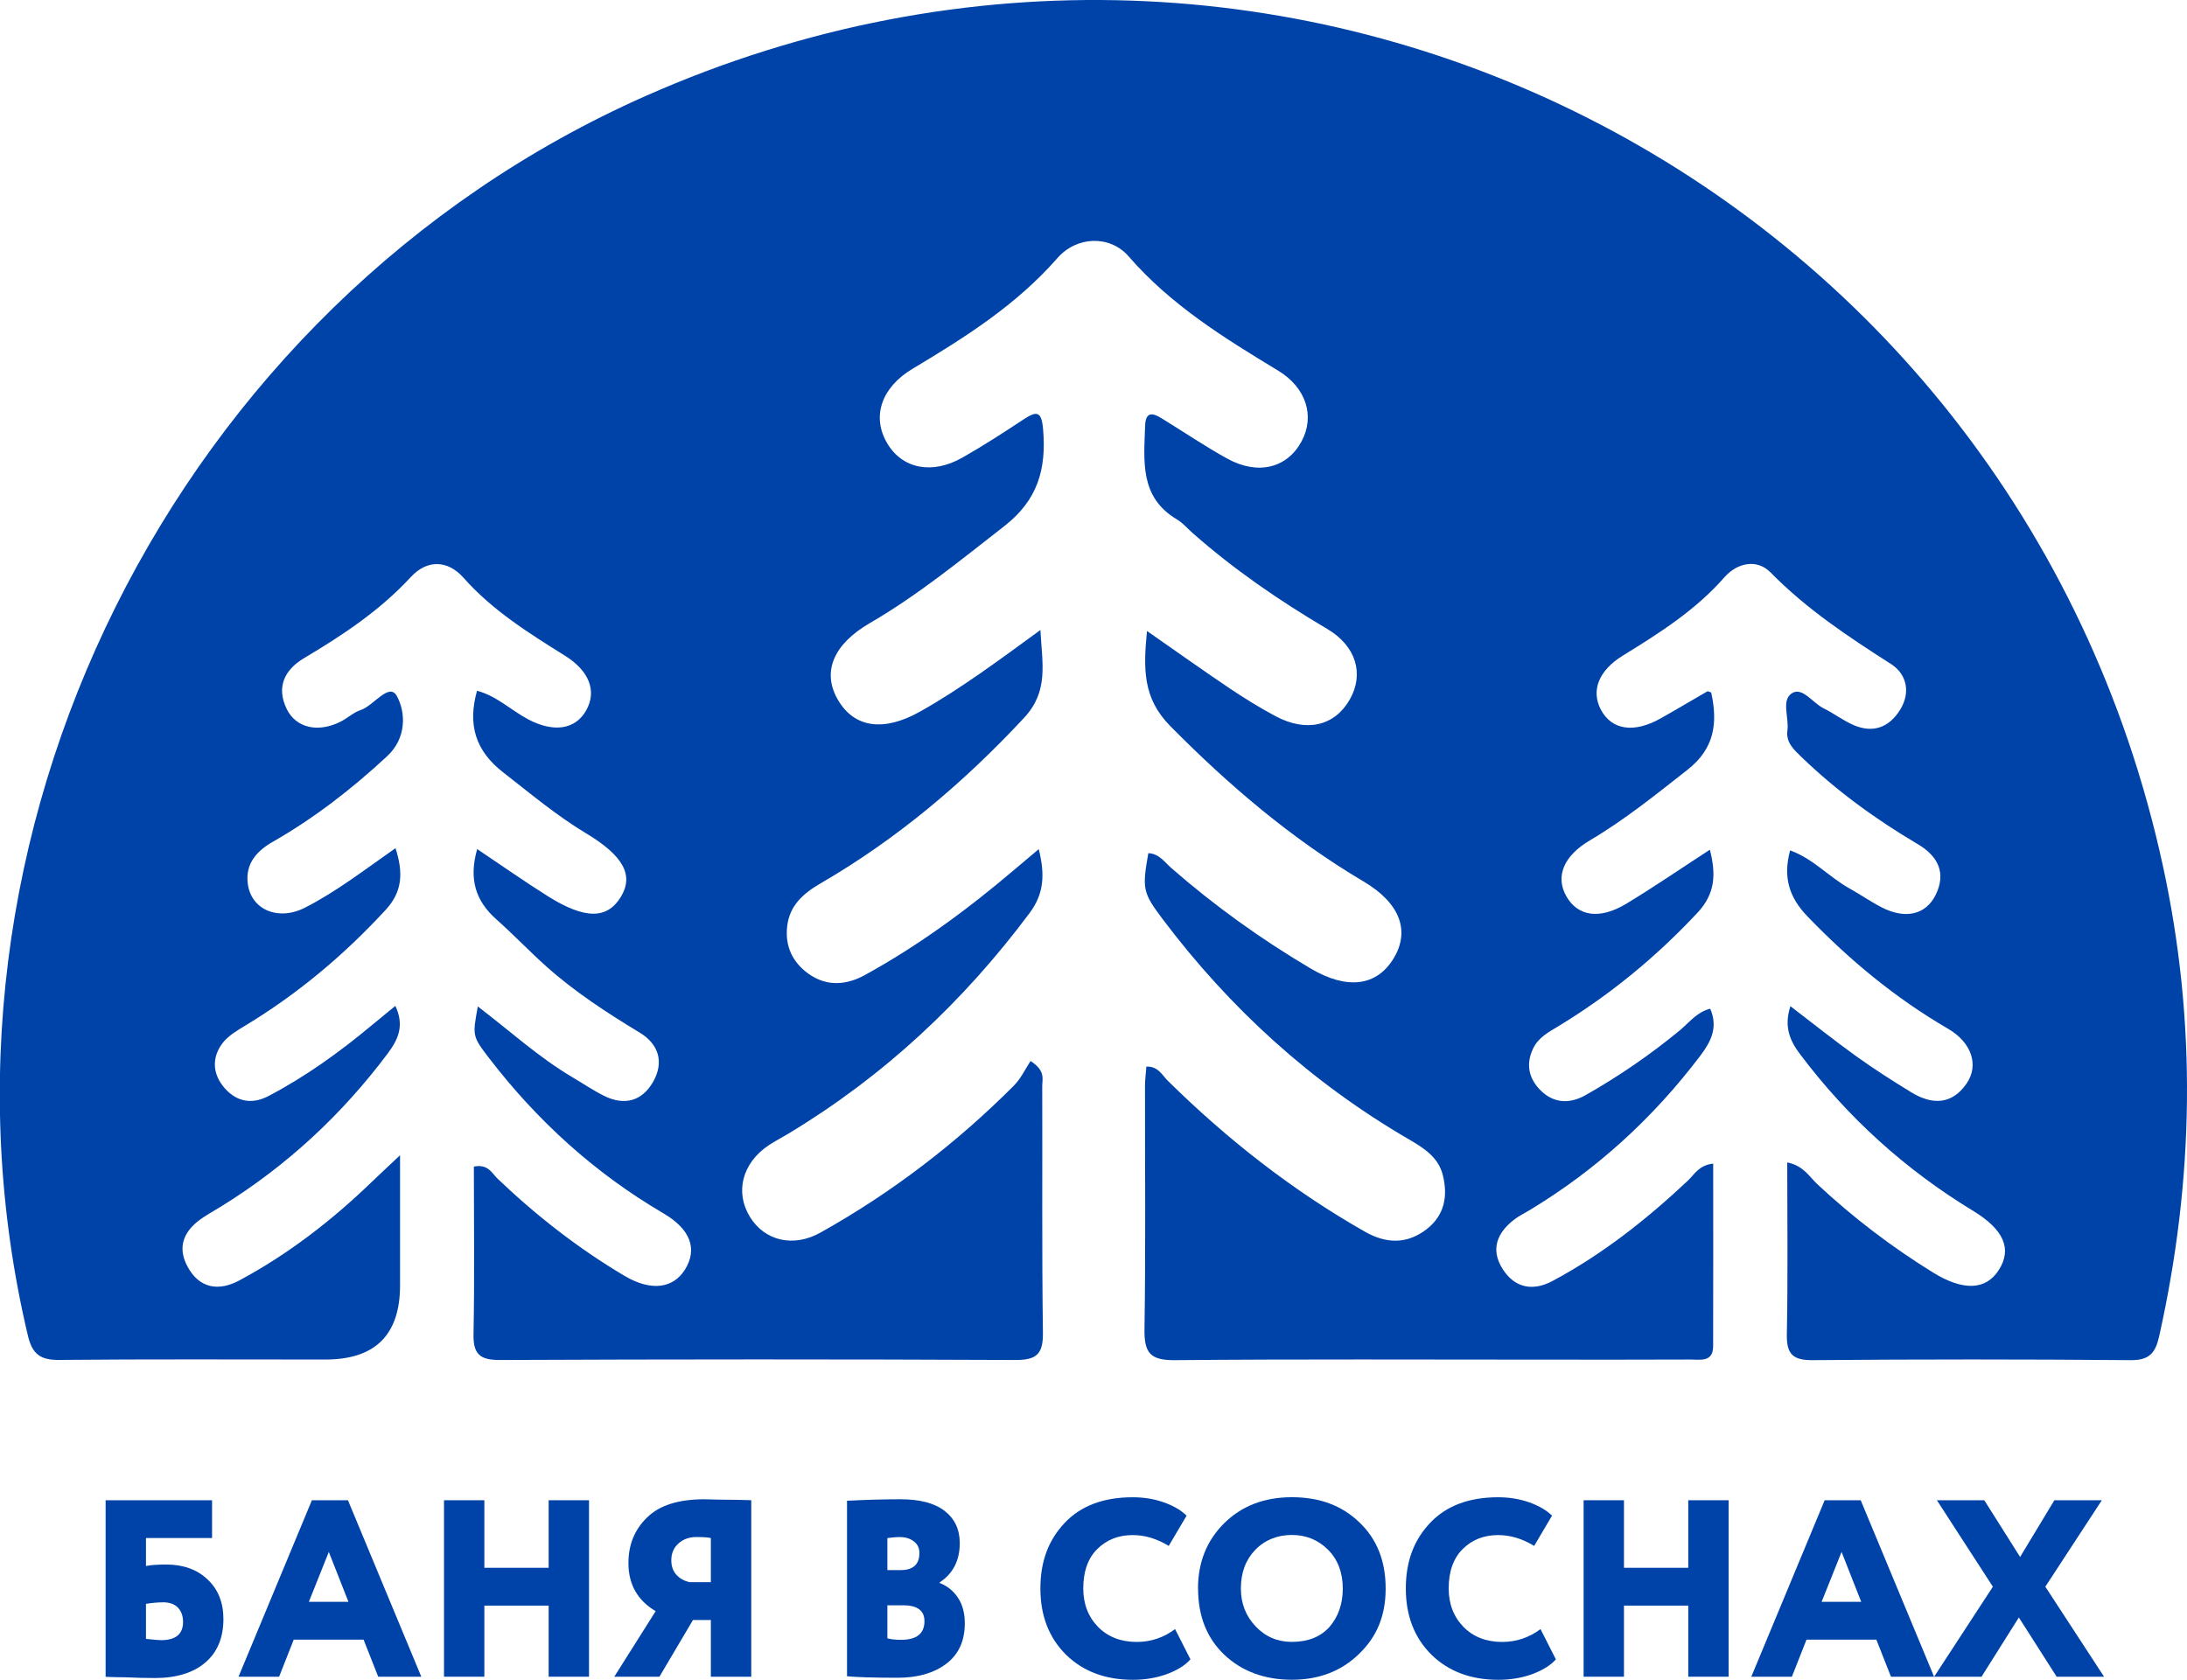
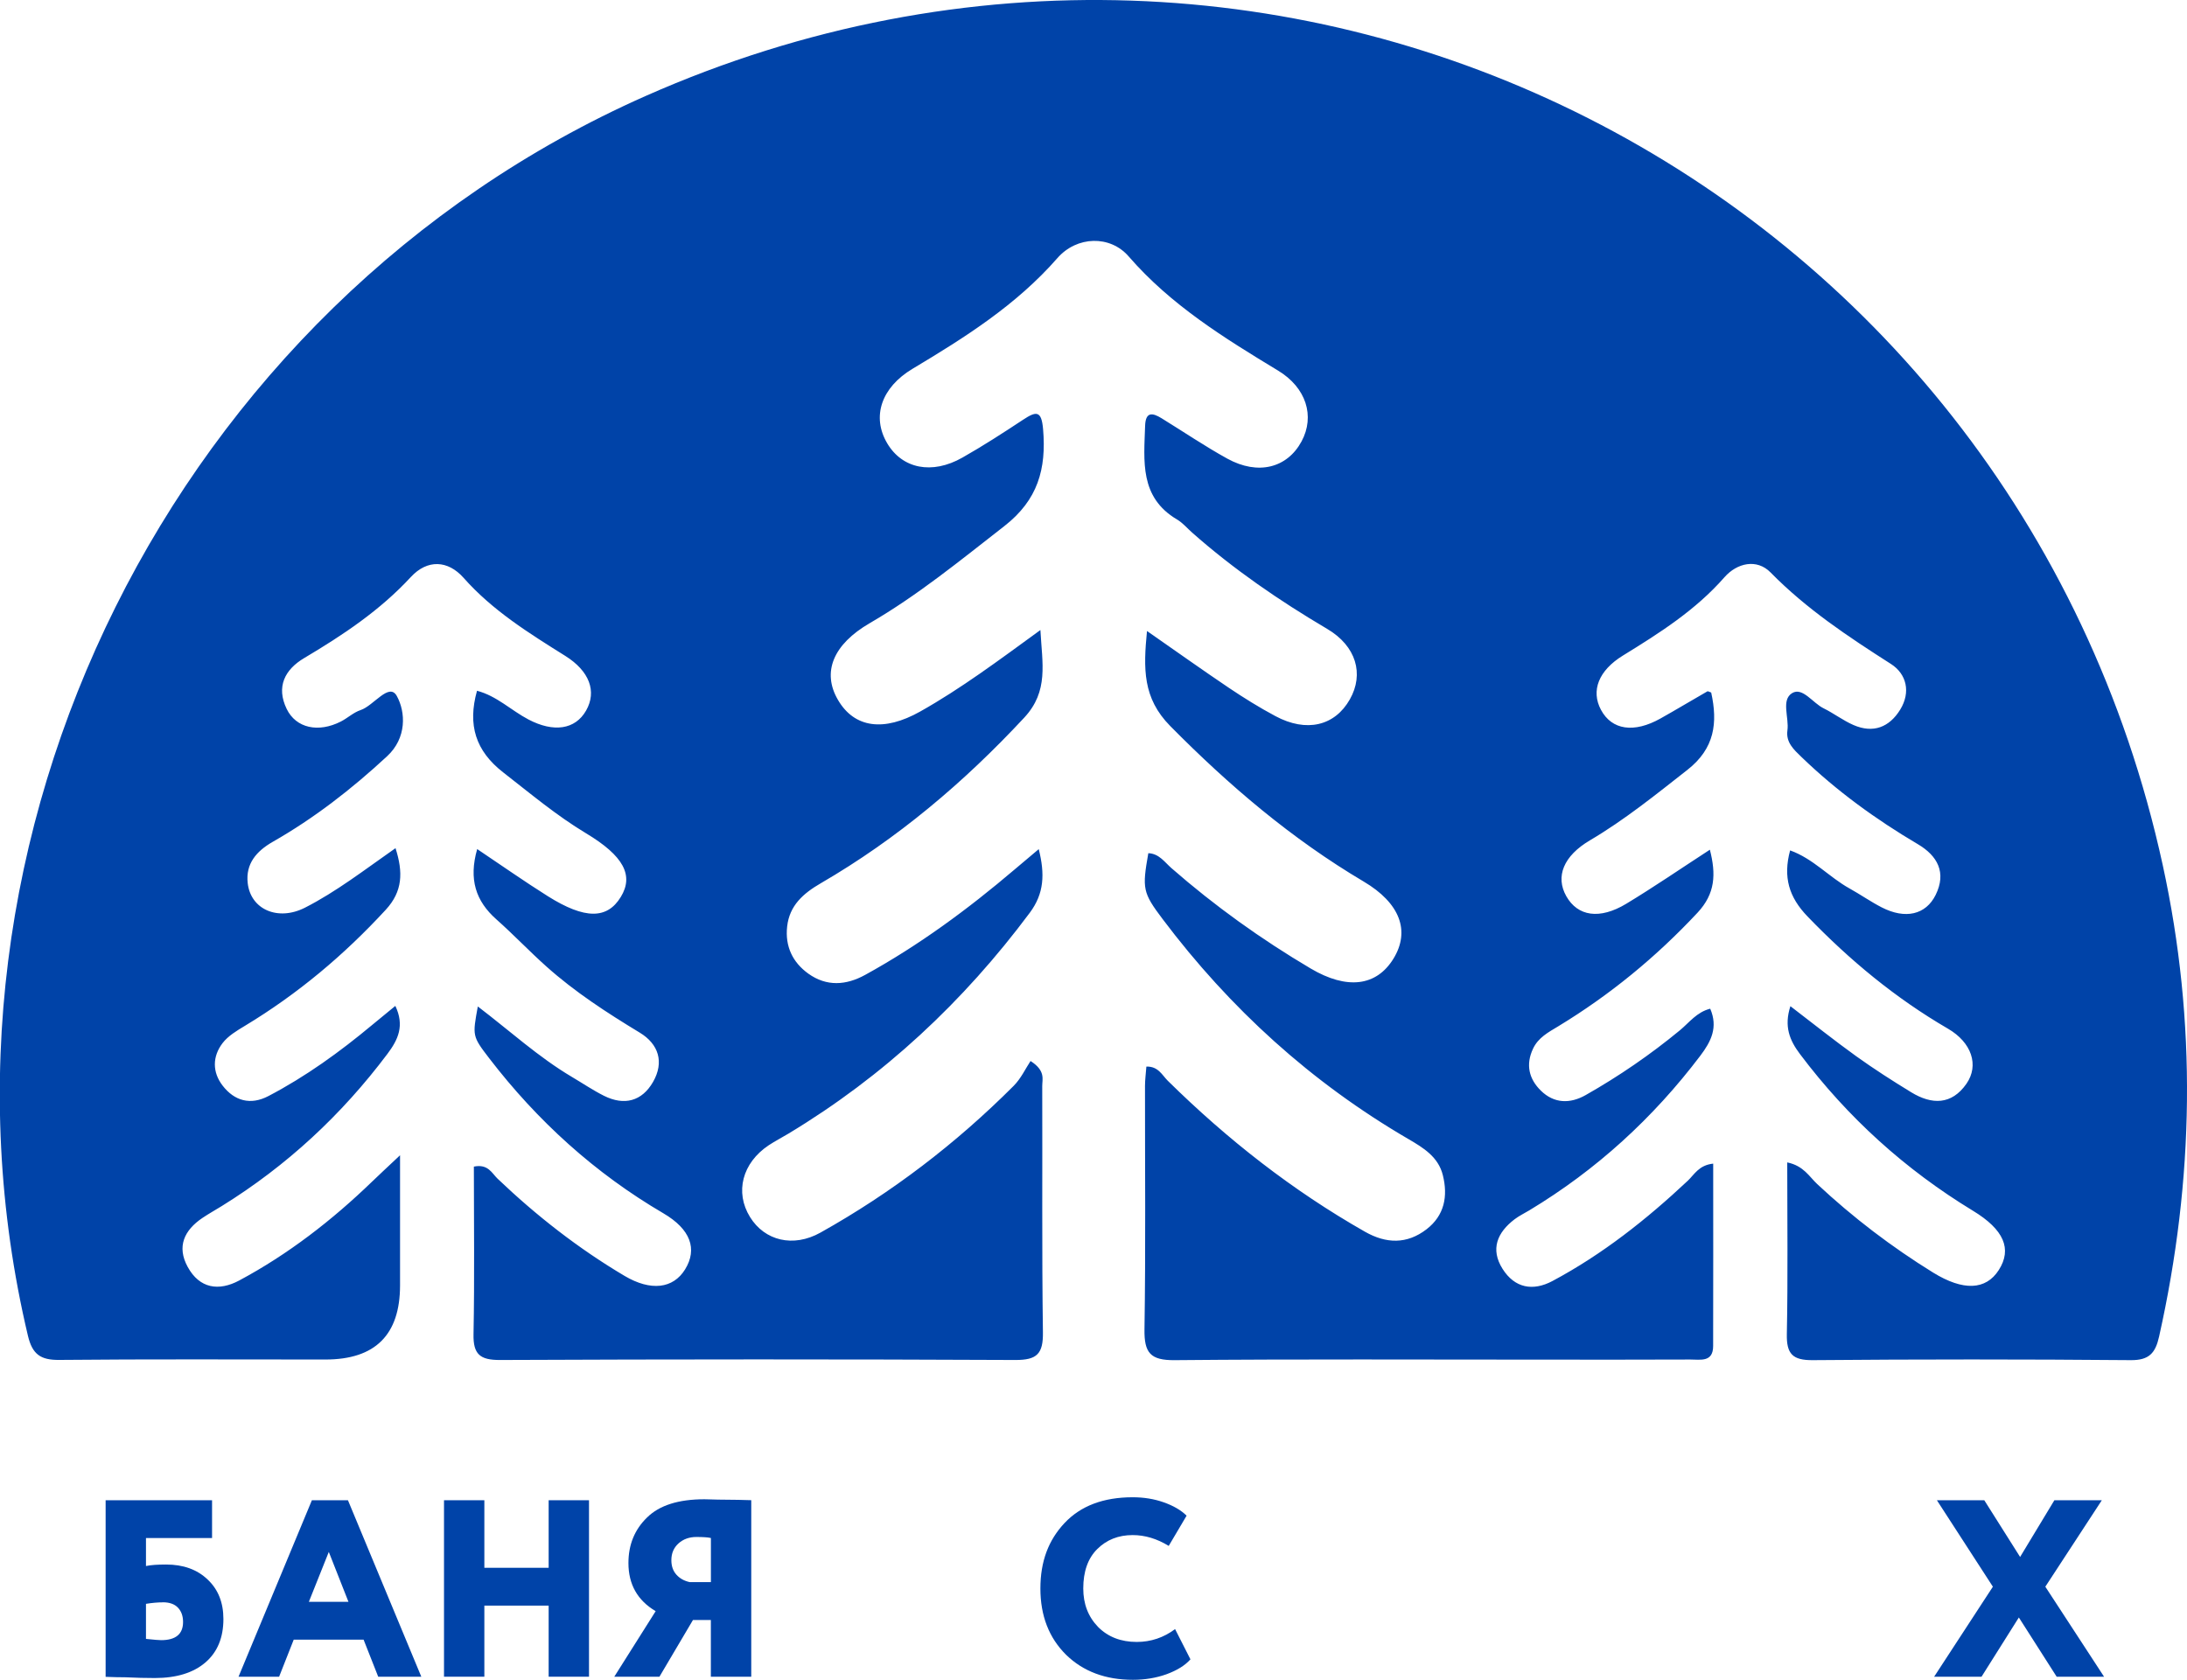
<svg xmlns="http://www.w3.org/2000/svg" id="_лой_1" data-name="Слой 1" viewBox="0 0 381.59 293.17">
  <defs>
    <style> .cls-1 { fill: #0043a8; } </style>
  </defs>
  <g>
    <path class="cls-1" d="M18.43,292.64v-30.8h18.57v6.6h-11.53v4.88c.85-.18,2.02-.26,3.52-.26,2.99,0,5.4,.87,7.22,2.6,1.85,1.73,2.77,4.03,2.77,6.91,0,3.26-1.05,5.79-3.15,7.59-2.1,1.8-5.04,2.71-8.82,2.71-1.55,0-3.27-.04-5.15-.13-.53,0-1.06,0-1.61-.02-.54-.01-.95-.03-1.23-.04-.28-.01-.48-.02-.59-.02Zm9.99-12.98c-.91,0-1.89,.09-2.95,.26v6.12c1.41,.15,2.29,.22,2.64,.22,2.55,0,3.83-1.06,3.83-3.17,0-1.03-.29-1.86-.88-2.49s-1.47-.95-2.64-.95Z" />
    <path class="cls-1" d="M48.7,292.64h-7.08l12.8-30.8h6.29l12.8,30.8h-7.52l-2.55-6.47h-12.19l-2.55,6.47Zm12.1-13.07l-3.43-8.71-3.48,8.71h6.91Z" />
    <path class="cls-1" d="M102.77,292.64h-7.04v-12.41h-11.22v12.41h-7.04v-30.8h7.04v11.79h11.22v-11.79h7.04v30.8Z" />
-     <path class="cls-1" d="M131.07,292.64h-7.04v-9.9h-3.12l-5.85,9.9h-7.88l7.22-11.44c-3.17-1.88-4.75-4.68-4.75-8.4,0-3.2,1.08-5.85,3.26-7.96,2.14-2.11,5.47-3.17,9.99-3.17,.2,0,.48,0,.84,.02,.35,.01,.86,.03,1.52,.04s1.25,.02,1.78,.02c.56,0,1.16,0,1.8,.02,.64,.01,1.14,.03,1.47,.04,.34,.02,.59,.02,.77,.02v30.8Zm-10.74-16.5h3.7v-7.7c-.5-.12-1.35-.18-2.55-.18s-2.27,.37-3.1,1.12-1.25,1.72-1.25,2.93c0,1.03,.29,1.87,.88,2.53,.59,.66,1.36,1.09,2.33,1.3Z" />
-     <path class="cls-1" d="M147.79,292.55v-30.62c3.43-.18,6.54-.26,9.33-.26,3.4,0,5.98,.68,7.72,2.05,1.75,1.36,2.62,3.23,2.62,5.61,0,3.02-1.17,5.31-3.52,6.86v.09c1.32,.5,2.38,1.35,3.19,2.55,.81,1.2,1.21,2.7,1.21,4.49,0,3.08-1.08,5.44-3.26,7.08-2.14,1.61-4.96,2.42-8.45,2.42-4.08,0-7.03-.09-8.84-.26Zm9.24-24.29c-.53,0-1.26,.06-2.2,.18v5.59h2.33c2.17,0,3.26-1,3.26-2.99,0-.85-.32-1.52-.97-2.02-.65-.5-1.45-.75-2.42-.75Zm.53,11.92h-2.73v5.76c.64,.18,1.44,.26,2.38,.26,2.73,0,4.09-1.08,4.09-3.26,0-1.85-1.25-2.77-3.74-2.77Z" />
+     <path class="cls-1" d="M131.07,292.64h-7.04v-9.9h-3.12l-5.85,9.9h-7.88l7.22-11.44c-3.17-1.88-4.75-4.68-4.75-8.4,0-3.2,1.08-5.85,3.26-7.96,2.14-2.11,5.47-3.17,9.99-3.17,.2,0,.48,0,.84,.02,.35,.01,.86,.03,1.52,.04s1.25,.02,1.78,.02c.56,0,1.16,0,1.8,.02,.64,.01,1.14,.03,1.47,.04,.34,.02,.59,.02,.77,.02v30.8m-10.74-16.5h3.7v-7.7c-.5-.12-1.35-.18-2.55-.18s-2.27,.37-3.1,1.12-1.25,1.72-1.25,2.93c0,1.03,.29,1.87,.88,2.53,.59,.66,1.36,1.09,2.33,1.3Z" />
    <path class="cls-1" d="M205.03,284.33l2.68,5.28c-.94,1.06-2.33,1.92-4.18,2.6-1.82,.65-3.77,.97-5.85,.97-4.78,0-8.67-1.45-11.66-4.36-2.99-2.96-4.49-6.82-4.49-11.57s1.41-8.45,4.22-11.44c2.82-2.99,6.78-4.49,11.88-4.49,1.94,0,3.74,.29,5.41,.88,1.67,.59,3.01,1.36,4,2.33l-3.12,5.28c-2.05-1.26-4.15-1.89-6.29-1.89-2.49,0-4.56,.82-6.2,2.46-1.61,1.61-2.42,3.9-2.42,6.86,0,2.7,.86,4.94,2.6,6.73,1.73,1.73,3.97,2.6,6.73,2.6,2.46,0,4.69-.75,6.69-2.24Z" />
-     <path class="cls-1" d="M209.03,277.24c0-4.55,1.51-8.33,4.53-11.35s7-4.58,11.84-4.58,8.73,1.45,11.75,4.36c3.08,2.9,4.62,6.76,4.62,11.57s-1.56,8.45-4.66,11.44c-3.08,2.99-6.98,4.49-11.7,4.49s-8.71-1.45-11.79-4.36c-3.05-2.9-4.58-6.76-4.58-11.57Zm7.48,0c0,2.61,.86,4.83,2.6,6.64,1.7,1.79,3.8,2.68,6.29,2.68,2.82,0,5-.87,6.56-2.6,1.55-1.79,2.33-4.03,2.33-6.73s-.85-5.03-2.55-6.73c-1.73-1.73-3.84-2.6-6.34-2.6s-4.71,.87-6.38,2.6-2.51,3.97-2.51,6.73Z" />
-     <path class="cls-1" d="M268.79,284.33l2.68,5.28c-.94,1.06-2.33,1.92-4.18,2.6-1.82,.65-3.77,.97-5.85,.97-4.78,0-8.67-1.45-11.66-4.36-2.99-2.96-4.49-6.82-4.49-11.57s1.41-8.45,4.22-11.44c2.82-2.99,6.78-4.49,11.88-4.49,1.94,0,3.74,.29,5.41,.88,1.67,.59,3.01,1.36,4,2.33l-3.12,5.28c-2.05-1.26-4.15-1.89-6.29-1.89-2.49,0-4.56,.82-6.2,2.46-1.61,1.61-2.42,3.9-2.42,6.86,0,2.7,.86,4.94,2.6,6.73,1.73,1.73,3.97,2.6,6.73,2.6,2.46,0,4.69-.75,6.69-2.24Z" />
-     <path class="cls-1" d="M301.61,292.64h-7.04v-12.41h-11.22v12.41h-7.04v-30.8h7.04v11.79h11.22v-11.79h7.04v30.8Z" />
-     <path class="cls-1" d="M312.65,292.64h-7.08l12.8-30.8h6.29l12.8,30.8h-7.52l-2.55-6.47h-12.19l-2.55,6.47Zm12.1-13.07l-3.43-8.71-3.48,8.71h6.91Z" />
    <path class="cls-1" d="M358.46,261.84h8.27l-9.86,15.09,10.25,15.71h-8.27l-6.6-10.34-6.51,10.34h-8.27l10.25-15.71-9.77-15.09h8.27l6.25,9.9,5.98-9.9Z" />
  </g>
  <path class="cls-1" d="M311.85,202.88c2.86,.59,3.83,2.49,5.23,3.79,6.23,5.82,12.97,10.96,20.22,15.44,5.24,3.23,9.19,3.08,11.45-.45,2.35-3.67,.9-7.06-4.5-10.34-11.81-7.18-21.86-16.28-30.18-27.34-1.82-2.41-2.82-4.84-1.68-8.37,3.93,3.01,7.64,5.97,11.49,8.74,3.11,2.23,6.34,4.3,9.6,6.29,3.57,2.18,7.04,2.24,9.64-1.51,2.21-3.2,.92-7.18-3.25-9.6-9.15-5.32-17.16-11.97-24.49-19.58-3.24-3.36-4.3-6.85-3.04-11.53,4.03,1.44,6.82,4.68,10.38,6.65,1.89,1.05,3.67,2.3,5.59,3.29,4.12,2.12,7.71,1.31,9.43-2.18,1.92-3.91,.3-6.82-3.09-8.83-7.35-4.34-14.2-9.31-20.34-15.24-1.33-1.29-2.73-2.54-2.44-4.64,.31-2.23-1.13-5.31,.82-6.5,1.82-1.1,3.6,1.73,5.49,2.65,1.79,.88,3.4,2.13,5.22,2.92,3.43,1.49,6.25,.4,8.15-2.69,1.87-3.05,1.12-6.22-1.62-7.97-7.45-4.76-14.74-9.59-21-15.97-2.39-2.44-5.85-1.67-8.05,.84-5.03,5.74-11.33,9.74-17.72,13.67-4.21,2.59-5.62,6.11-3.82,9.47,1.89,3.53,5.76,4.11,10.4,1.5,2.75-1.54,5.44-3.17,8.17-4.73,.1-.05,.31,.09,.66,.21,1.15,5.24,.65,9.74-4.17,13.51-5.51,4.32-10.93,8.71-16.98,12.28-4.62,2.72-6.07,6.33-4.13,9.76,1.99,3.51,5.8,4.12,10.45,1.32,4.82-2.91,9.46-6.1,14.6-9.44,1.09,4.26,.96,7.66-2.16,11-7.22,7.73-15.28,14.35-24.31,19.83-1.72,1.04-3.48,1.96-4.39,3.91-1.31,2.79-.7,5.28,1.37,7.31,2.31,2.27,5.1,2.32,7.83,.77,5.8-3.29,11.29-7.06,16.44-11.31,1.62-1.34,2.93-3.17,5.28-3.76,1.4,3.25,.15,5.73-1.73,8.21-8.24,10.88-18.13,19.93-29.83,26.98-.86,.52-1.77,.95-2.56,1.55-3.04,2.31-4.28,5.23-2.11,8.67,2.12,3.35,5.28,3.94,8.7,2.12,8.73-4.66,16.42-10.75,23.61-17.5,1.15-1.08,1.94-2.73,4.44-2.99,0,10.69,.02,21.26-.01,31.83,0,2.9-2.26,2.35-3.99,2.36-8.33,.04-16.66,.02-24.99,.02-21.66,0-43.32-.11-64.98,.09-4.24,.04-5.32-1.29-5.26-5.37,.22-14.16,.08-28.32,.09-42.48,0-1.11,.16-2.22,.24-3.39,2.08-.06,2.74,1.49,3.74,2.48,10.37,10.22,21.73,19.14,34.41,26.35,3.7,2.1,7.31,2.2,10.73-.43,3.14-2.42,3.76-5.78,2.85-9.44-.79-3.19-3.37-4.77-6.01-6.31-16.93-9.86-31.13-22.78-42.89-38.4-3.48-4.62-3.58-5.3-2.49-11.49,1.87,.06,2.84,1.56,4.04,2.61,7.55,6.6,15.66,12.41,24.28,17.51,6.34,3.75,11.48,3.12,14.45-1.71,2.97-4.84,1.14-9.71-5.19-13.46-12.56-7.44-23.51-16.77-33.76-27.15-4.82-4.88-4.69-10.03-4.05-16.58,5.11,3.56,9.66,6.8,14.29,9.92,2.62,1.76,5.32,3.44,8.11,4.93,5.42,2.91,10.37,1.73,13-2.93,2.49-4.41,1.13-9.29-3.98-12.3-8.35-4.93-16.29-10.38-23.55-16.8-.87-.77-1.65-1.71-2.64-2.29-6.55-3.88-5.76-10.19-5.56-16.34,.08-2.46,1.25-2.32,2.86-1.33,3.83,2.36,7.56,4.89,11.49,7.06,5.35,2.94,10.44,1.64,12.95-3.02,2.37-4.41,.8-9.39-4.1-12.35-9.41-5.7-18.72-11.45-26.07-19.93-3.24-3.74-9.05-3.58-12.44,.3-7.15,8.18-16.12,13.84-25.28,19.32-5.44,3.26-7.16,8.35-4.41,13,2.63,4.44,7.8,5.51,13.11,2.5,3.62-2.05,7.12-4.32,10.59-6.61,2.27-1.49,3.22-1.7,3.5,1.67,.58,6.9-.89,12.32-6.79,16.91-7.63,5.94-15.07,12.05-23.46,16.92-6.4,3.72-8.36,8.56-5.55,13.38,2.87,4.93,8.02,5.61,14.36,2.04,7.11-4,13.63-8.88,20.97-14.22,.31,5.86,1.48,10.66-2.82,15.29-10.52,11.31-22.15,21.15-35.51,28.91-3.03,1.76-5.45,3.86-5.86,7.55-.38,3.45,.95,6.25,3.71,8.23,3.18,2.27,6.57,2.04,9.9,.21,9.38-5.16,17.94-11.47,26.08-18.4,1.24-1.06,2.49-2.1,4.21-3.55,1.09,4.35,.95,7.73-1.56,11.1-11.59,15.55-25.48,28.53-42.11,38.55-1.14,.69-2.33,1.3-3.44,2.03-4.63,3.09-5.95,8.2-3.26,12.54,2.55,4.12,7.52,5.37,12.28,2.71,12.42-6.95,23.65-15.54,33.71-25.61,1.28-1.28,2.08-3.03,2.95-4.34,2.67,1.71,2.03,3.18,2.04,4.38,.05,14.33-.08,28.66,.12,42.98,.05,3.73-1.03,4.83-4.78,4.82-29.99-.14-59.98-.13-89.97,0-3.45,.01-4.67-.98-4.6-4.49,.19-9.77,.06-19.54,.06-29.26,2.48-.51,3.15,1.16,4.12,2.09,6.78,6.47,14.11,12.2,22.17,16.98,4.57,2.71,8.48,2.25,10.57-1.14,2.18-3.55,.95-7-3.79-9.78-11.95-7-21.99-16.12-30.4-27.07-2.97-3.87-2.91-3.91-1.98-9.03,5.56,4.23,10.58,8.84,16.42,12.3,1.86,1.1,3.66,2.32,5.59,3.29,3.54,1.77,6.63,.96,8.57-2.43,1.96-3.43,.99-6.59-2.34-8.6-5.71-3.46-11.29-7.08-16.28-11.54-2.98-2.66-5.73-5.57-8.72-8.22-3.6-3.19-4.86-6.99-3.35-12.27,4.21,2.82,8.21,5.64,12.35,8.24,6.44,4.04,10.32,4.02,12.7,.13,2.32-3.78,.49-7.19-6.05-11.12-5.16-3.1-9.74-6.96-14.47-10.64-4.81-3.75-6.23-8.26-4.56-14.24,3.45,.9,5.97,3.44,8.99,5.02,4.37,2.29,8.14,1.77,10.04-1.56,1.92-3.36,.57-6.91-3.62-9.54-6.35-3.98-12.69-7.91-17.75-13.63-2.76-3.11-6.34-3.24-9.2-.15-5.39,5.84-11.86,10.14-18.61,14.15-3.39,2.01-4.93,5.02-3.06,8.88,1.63,3.36,5.53,4.2,9.45,2.2,1.18-.6,2.21-1.59,3.45-2,2.29-.76,4.98-4.9,6.32-2.45,1.54,2.79,1.77,7.31-1.71,10.52-6.14,5.69-12.69,10.79-19.95,14.93-2.83,1.62-4.74,3.82-4.36,7.19,.52,4.65,5.31,6.68,9.99,4.3,5.49-2.8,10.37-6.59,15.8-10.39,1.35,4.22,1.25,7.54-1.69,10.74-7.27,7.9-15.39,14.72-24.59,20.27-1.41,.85-2.93,1.75-3.9,3.02-1.78,2.34-1.8,5.06,.01,7.41,2.07,2.69,4.88,3.46,7.99,1.83,6.52-3.41,12.45-7.7,18.1-12.41,1.25-1.04,2.52-2.07,4.05-3.33,1.63,3.45,.49,5.88-1.37,8.36-7.99,10.65-17.57,19.54-28.89,26.56-1.13,.7-2.3,1.35-3.4,2.09-3.17,2.14-4.52,4.99-2.57,8.55,2.07,3.78,5.42,4.27,8.98,2.37,8.57-4.59,16.19-10.5,23.17-17.24,1.29-1.25,2.62-2.47,4.9-4.62,0,8.3,0,15.5,0,22.71q0,12.94-13,12.94c-15.49,0-30.99-.08-46.48,.07-3.23,.03-4.67-.97-5.44-4.19C-15.79,146.02,30.35,53.22,112.63,16.76c111.57-49.44,238.73,14.99,264.73,134.24,5.98,27.42,5.49,54.89-.64,82.28-.64,2.87-1.74,4.14-4.95,4.11-18.49-.16-36.99-.16-55.48,0-3.51,.03-4.59-1.08-4.52-4.55,.2-9.9,.07-19.81,.07-29.95Z" />
</svg>